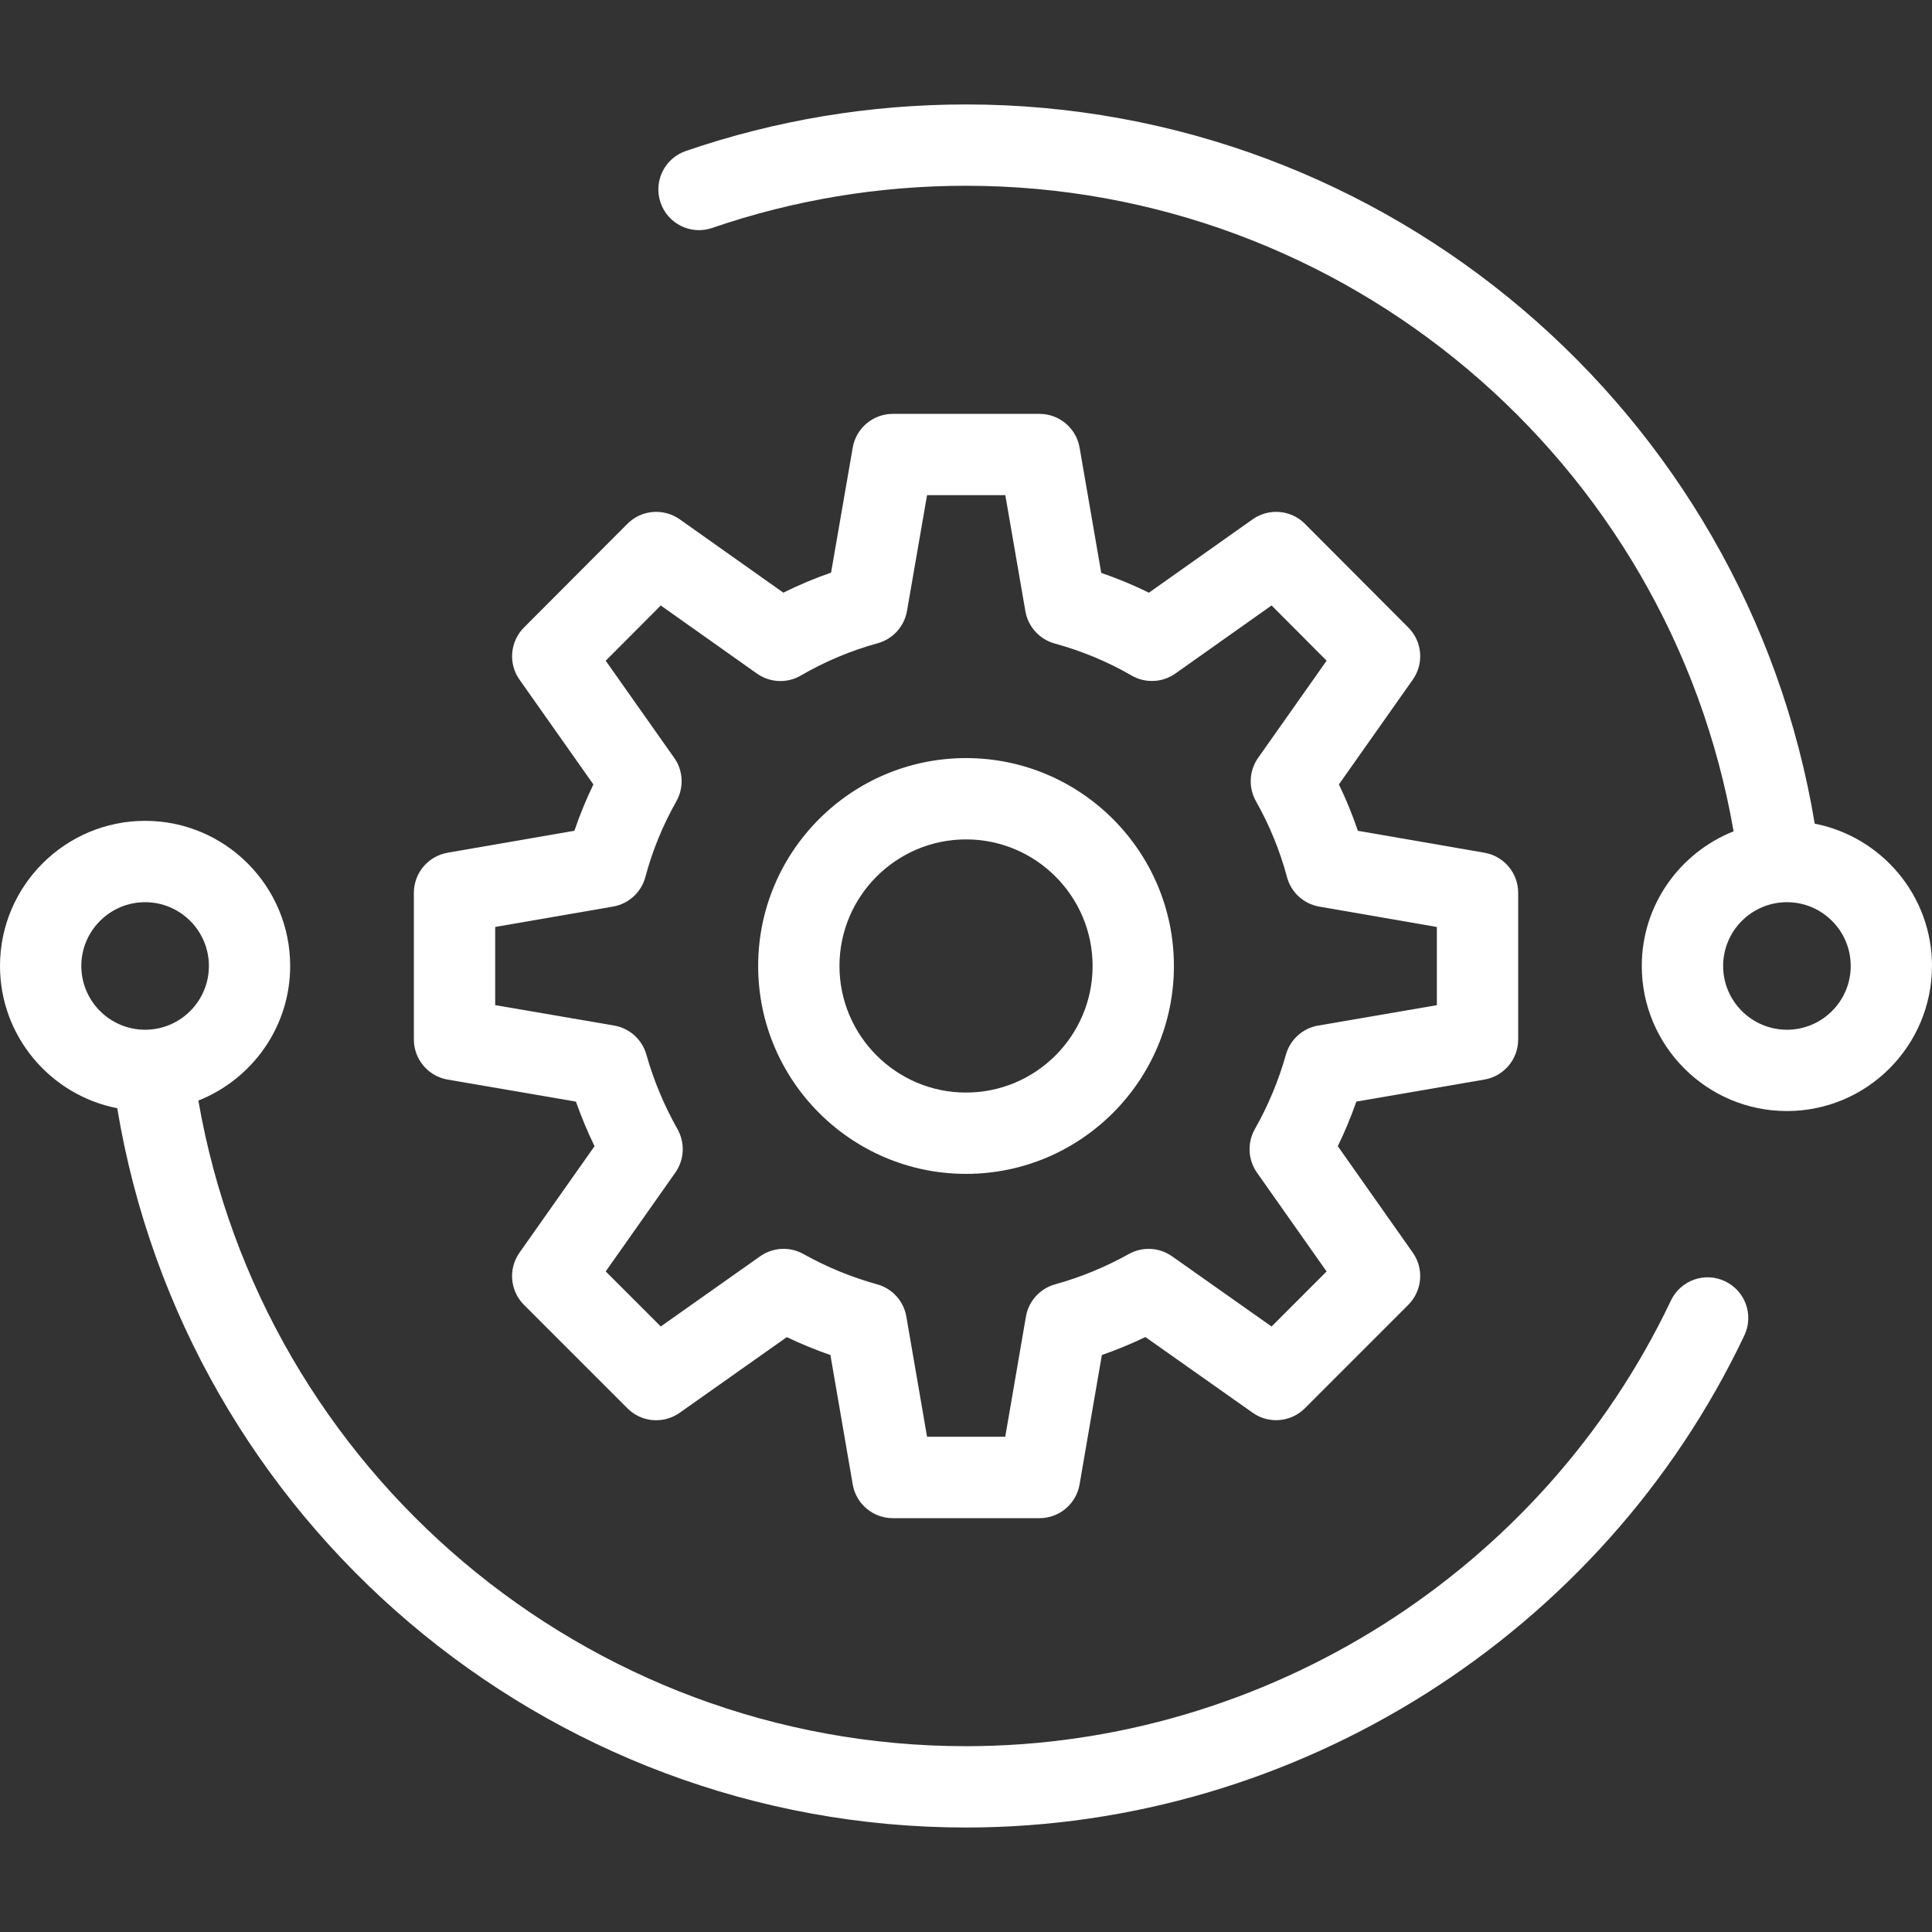
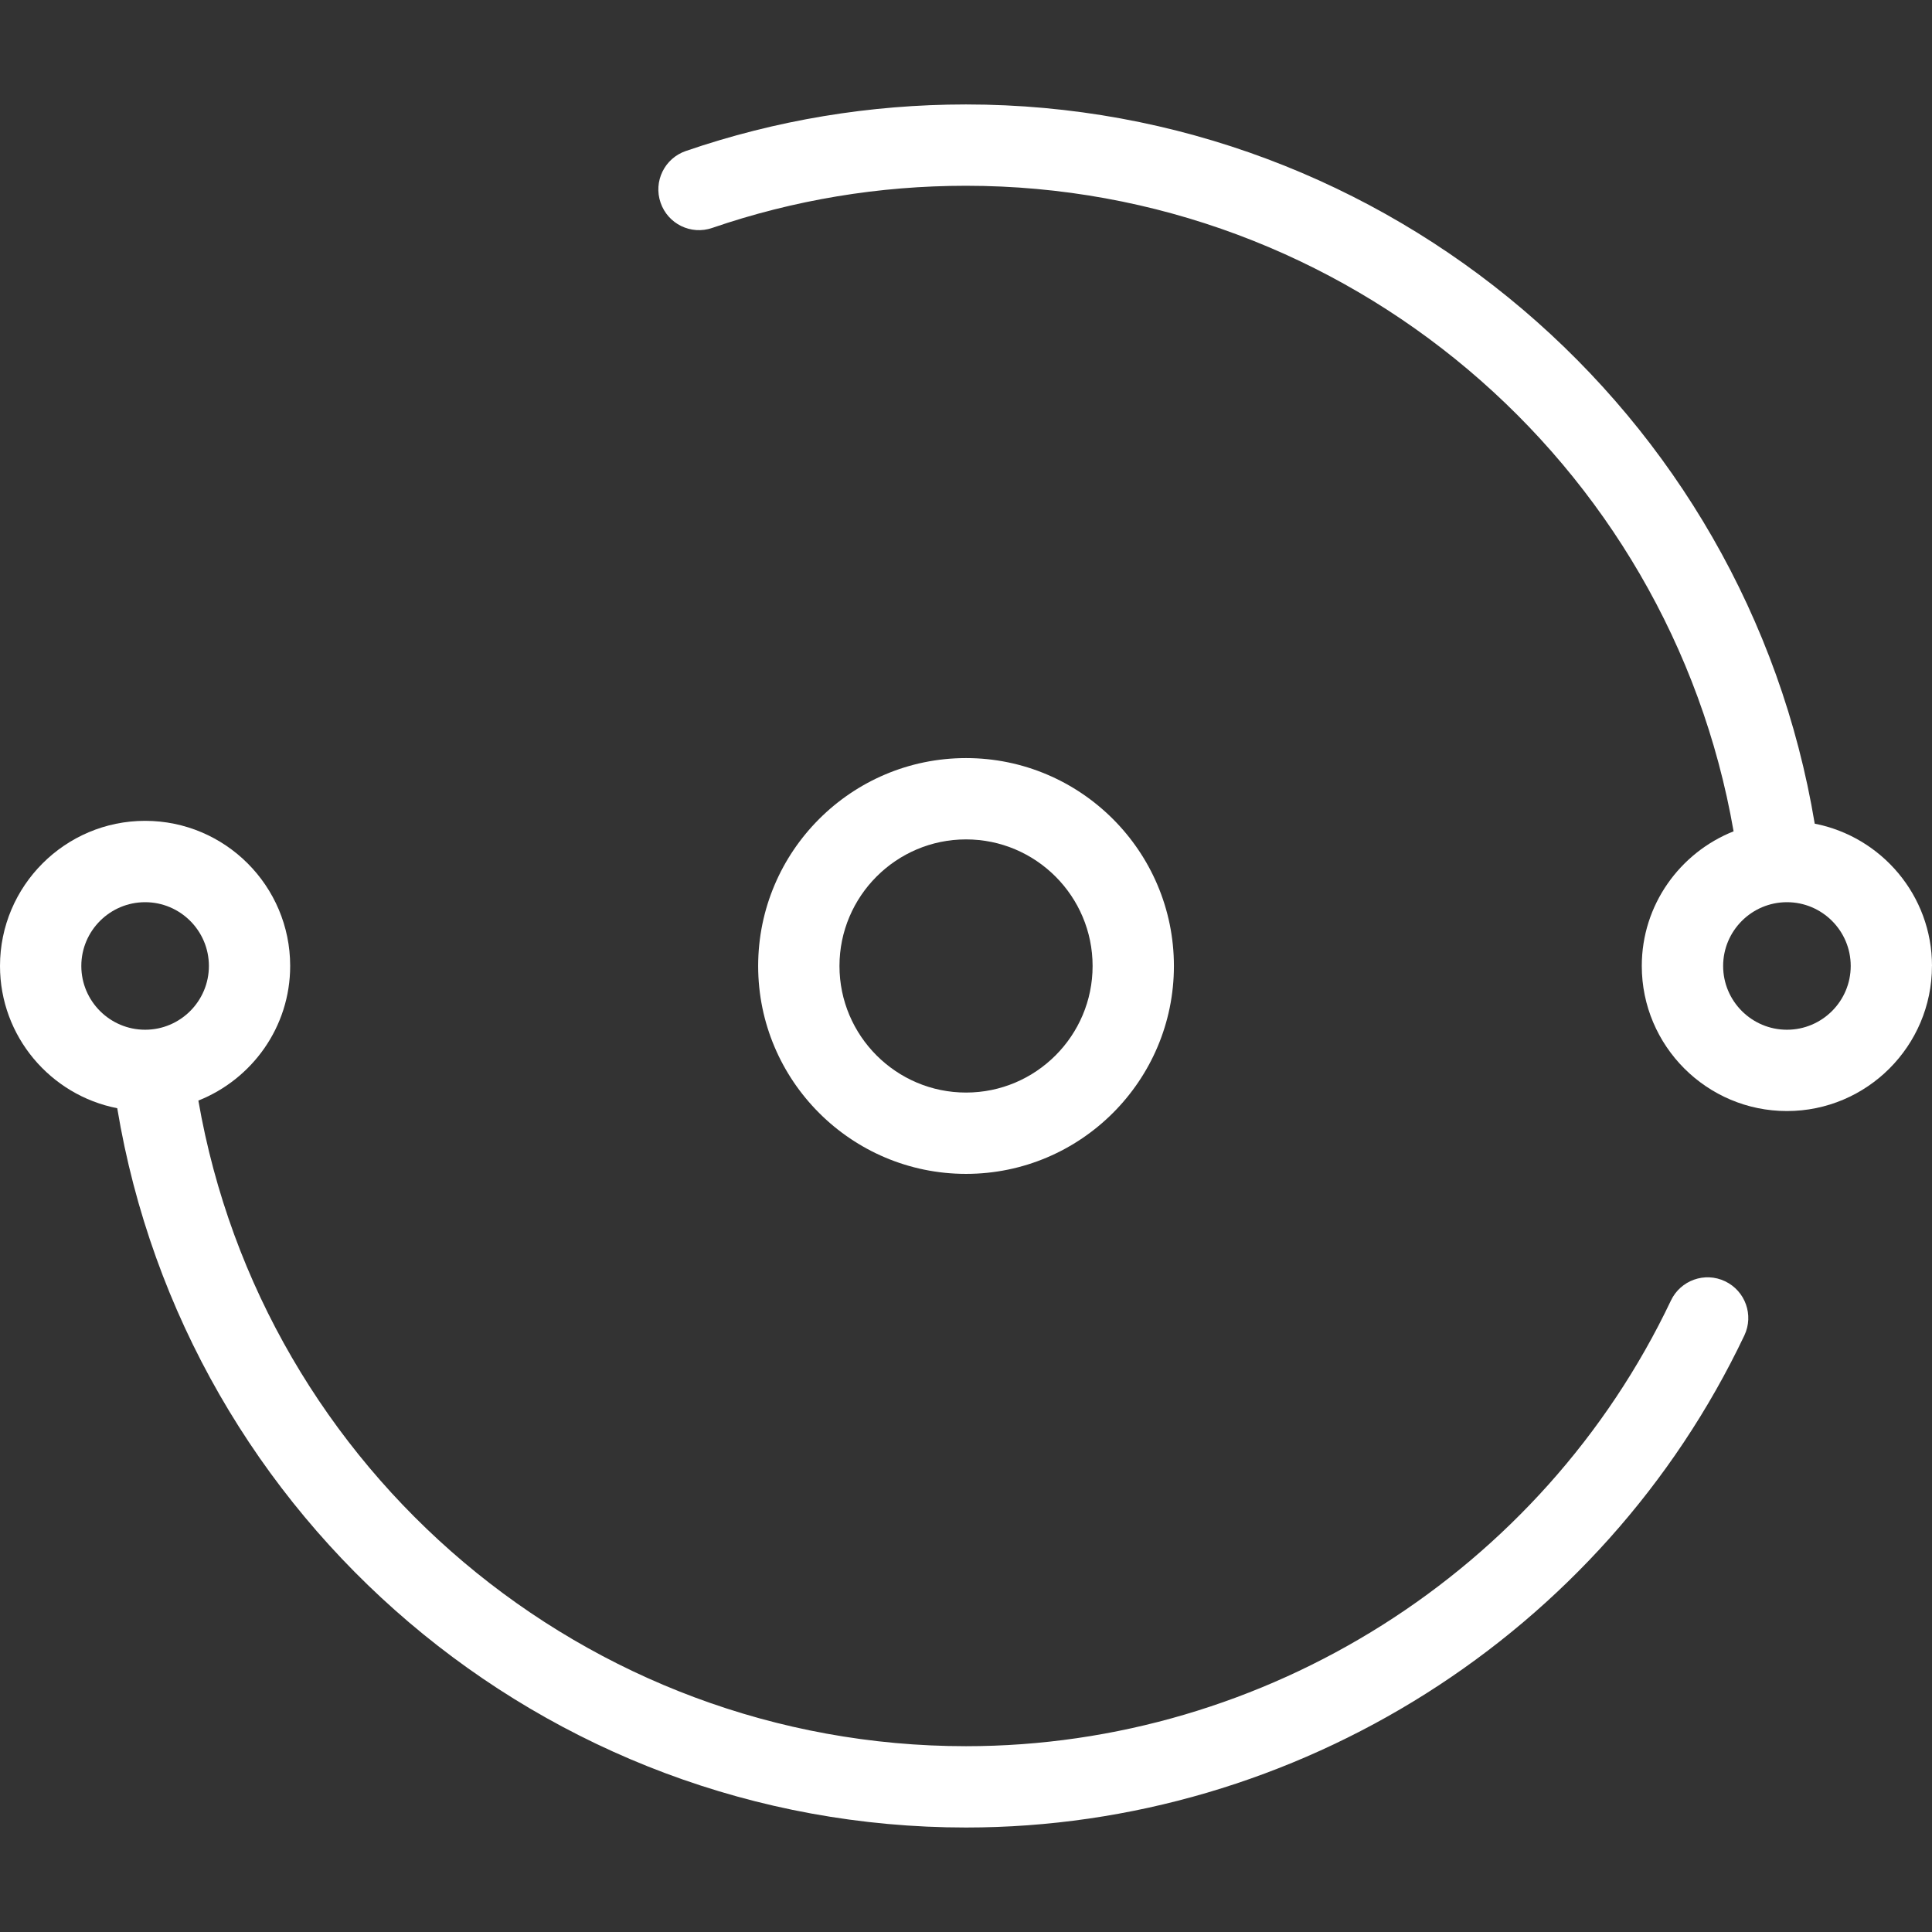
<svg xmlns="http://www.w3.org/2000/svg" id="Layer_1" data-name="Layer 1" viewBox="0 0 512 512">
  <rect x="0" y="0" width="512" height="512" fill="#333333" stroke="none" />
  <defs>
    <style>
      .cls-1 {
        fill: #fff;
      }
    </style>
  </defs>
  <path class="cls-1" d="m512,255.99c0-18.68-13.39-34.25-31.08-37.71-18.15-109.23-113.17-190.6-224.92-190.6-25.43,0-50.42,4.15-74.26,12.34-5.63,1.94-8.62,8.06-6.68,13.69,1.93,5.63,8.05,8.64,13.69,6.69,21.58-7.41,44.21-11.17,67.25-11.17,100.69,0,186.37,72.94,203.42,171.08-14.22,5.65-24.33,19.48-24.33,35.68,0,21.2,17.25,38.45,38.46,38.45s38.44-17.25,38.44-38.45Zm-55.35,0c0-9.32,7.59-16.9,16.91-16.9s16.9,7.58,16.9,16.9-7.58,16.9-16.9,16.9-16.91-7.58-16.91-16.9Z" />
  <path class="cls-1" d="m0,255.99c0,18.67,13.4,34.25,31.07,37.7,18.14,109.24,113.16,190.62,224.93,190.62,87.67,0,168.65-51.19,206.27-130.4,2.56-5.38.26-11.8-5.11-14.36-5.38-2.57-11.8-.26-14.35,5.11-34.08,71.74-107.4,118.1-186.81,118.1-100.71,0-186.39-72.95-203.43-171.1,14.22-5.65,24.33-19.48,24.33-35.68,0-21.2-17.24-38.45-38.44-38.45S0,234.79,0,255.99Zm38.46-16.9c9.32,0,16.9,7.58,16.9,16.9s-7.58,16.9-16.9,16.9-16.91-7.58-16.91-16.9,7.59-16.9,16.91-16.9Z" />
-   <path class="cls-1" d="m118.61,225.99c-5.16.89-8.93,5.38-8.93,10.62v38.87c0,5.24,3.78,9.73,8.95,10.62l34,5.84c1.42,4.02,3.06,7.97,4.93,11.81l-19.89,28.22c-3.02,4.29-2.51,10.12,1.19,13.83l27.42,27.42c3.7,3.72,9.54,4.21,13.84,1.18l28.39-20.05c3.76,1.8,7.62,3.38,11.56,4.75l5.91,34.29c.89,5.17,5.38,8.94,10.62,8.94h38.88c5.25,0,9.73-3.78,10.62-8.95l5.9-34.29c3.91-1.36,7.78-2.95,11.54-4.76l28.43,20.06c4.27,3.03,10.11,2.53,13.83-1.18l27.41-27.42c3.7-3.71,4.21-9.54,1.19-13.83l-19.87-28.21c1.87-3.85,3.51-7.8,4.92-11.82l33.94-5.84c5.17-.89,8.94-5.37,8.94-10.62v-38.87c0-5.24-3.77-9.72-8.93-10.62l-33.55-5.81c-1.42-4.19-3.1-8.3-5.03-12.29l19.58-27.77c3.02-4.28,2.53-10.11-1.18-13.81l-27.41-27.49c-3.7-3.73-9.57-4.21-13.85-1.19l-27.49,19.45c-4.06-2-8.28-3.76-12.63-5.25l-5.74-33.2c-.89-5.17-5.38-8.94-10.62-8.94h-38.88c-5.24,0-9.72,3.77-10.62,8.93l-5.74,33.14c-4.31,1.49-8.53,3.26-12.65,5.31l-27.46-19.44c-4.29-3.02-10.14-2.54-13.86,1.19l-27.42,27.49c-3.69,3.71-4.2,9.54-1.18,13.81l19.58,27.77c-1.93,4-3.61,8.1-5.03,12.28l-33.63,5.82Zm60.06-25.15l-18.15-25.74,14.59-14.64,25.48,18.04c3.45,2.44,8.01,2.65,11.64.52,6.44-3.74,13.28-6.61,20.35-8.55,4.03-1.1,7.06-4.43,7.78-8.55l5.32-30.7h20.74l5.32,30.77c.72,4.12,3.75,7.45,7.78,8.55,7.21,1.98,14.06,4.83,20.34,8.47,3.64,2.12,8.2,1.91,11.63-.52l25.49-18.04,14.59,14.64-18.15,25.74c-2.4,3.4-2.62,7.89-.57,11.52,3.58,6.33,6.34,13.08,8.21,20.07,1.07,4.06,4.42,7.12,8.56,7.84l31.16,5.4v20.72l-31.46,5.41c-4.09.7-7.42,3.7-8.54,7.7-1.93,6.84-4.69,13.49-8.24,19.75-2.05,3.62-1.83,8.11.57,11.52l18.45,26.19-14.58,14.59-26.36-18.6c-3.38-2.39-7.82-2.63-11.45-.62-6.25,3.48-12.83,6.18-19.55,8.04-4.02,1.12-7.04,4.45-7.74,8.56l-5.48,31.83h-20.72l-5.49-31.84c-.7-4.11-3.72-7.44-7.74-8.55-6.85-1.9-13.41-4.6-19.51-8.02-3.64-2.05-8.09-1.81-11.5.59l-26.33,18.6-14.59-14.59,18.45-26.19c2.4-3.41,2.62-7.89.57-11.52-3.52-6.23-6.3-12.88-8.25-19.76-1.13-4-4.45-6.99-8.54-7.69l-31.52-5.41v-20.72l31.24-5.4c4.13-.72,7.49-3.78,8.56-7.84,1.86-6.96,4.62-13.71,8.22-20.08,2.04-3.62,1.82-8.11-.58-11.51Z" />
  <path class="cls-1" d="m256.01,311.09c30.38,0,55.09-24.71,55.09-55.09s-24.71-55.1-55.09-55.1-55.09,24.71-55.09,55.1,24.71,55.09,55.09,55.09Zm0-88.64c18.5,0,33.54,15.05,33.54,33.55s-15.05,33.54-33.54,33.54-33.54-15.05-33.54-33.54,15.05-33.55,33.54-33.55Z" />
</svg>